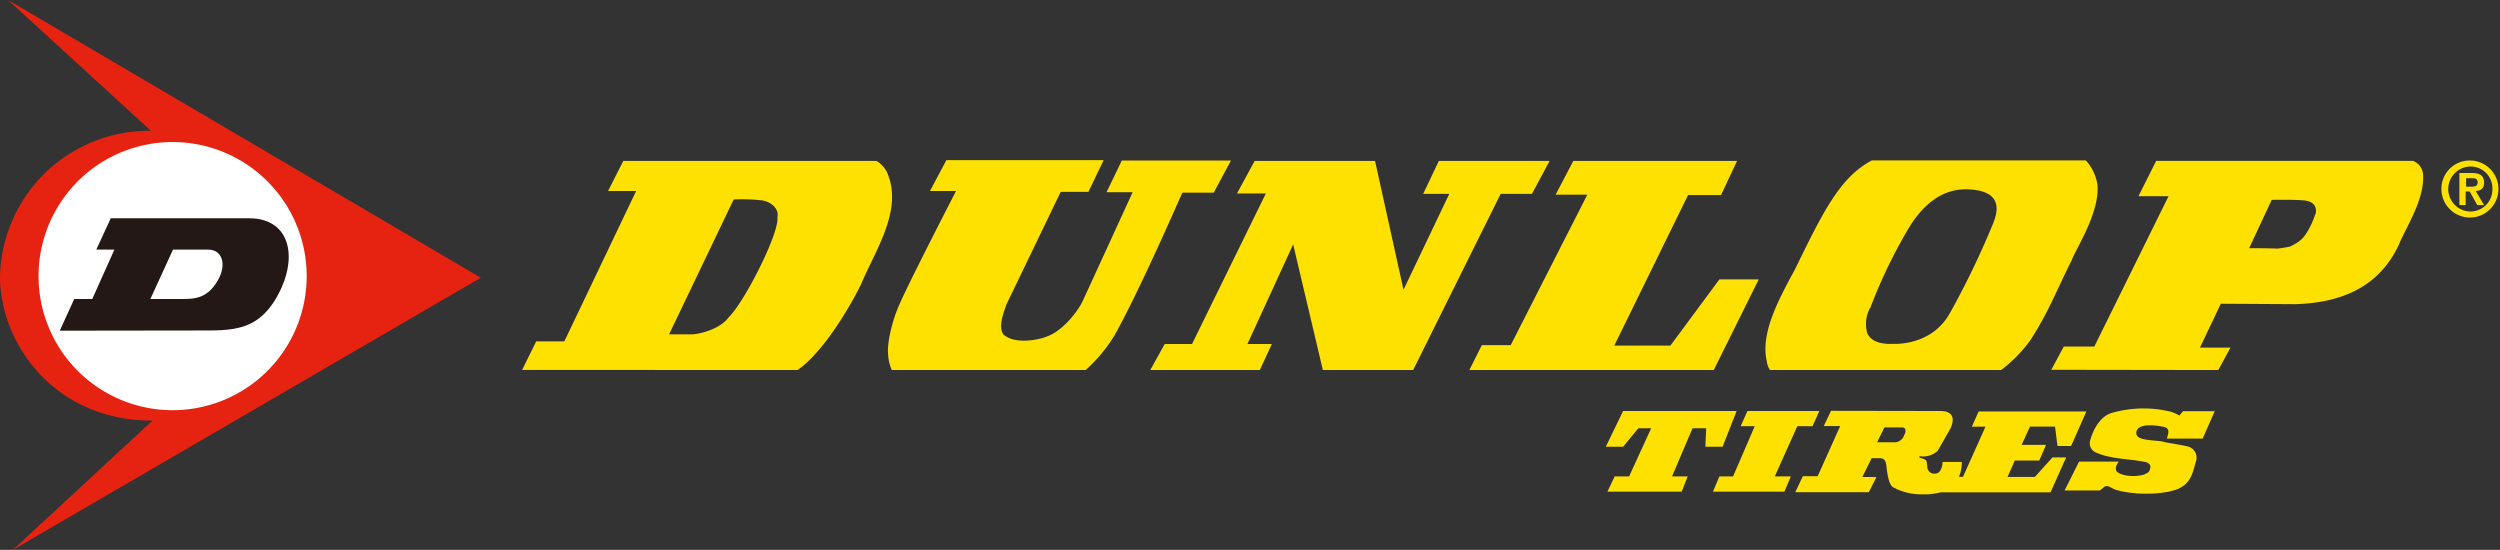
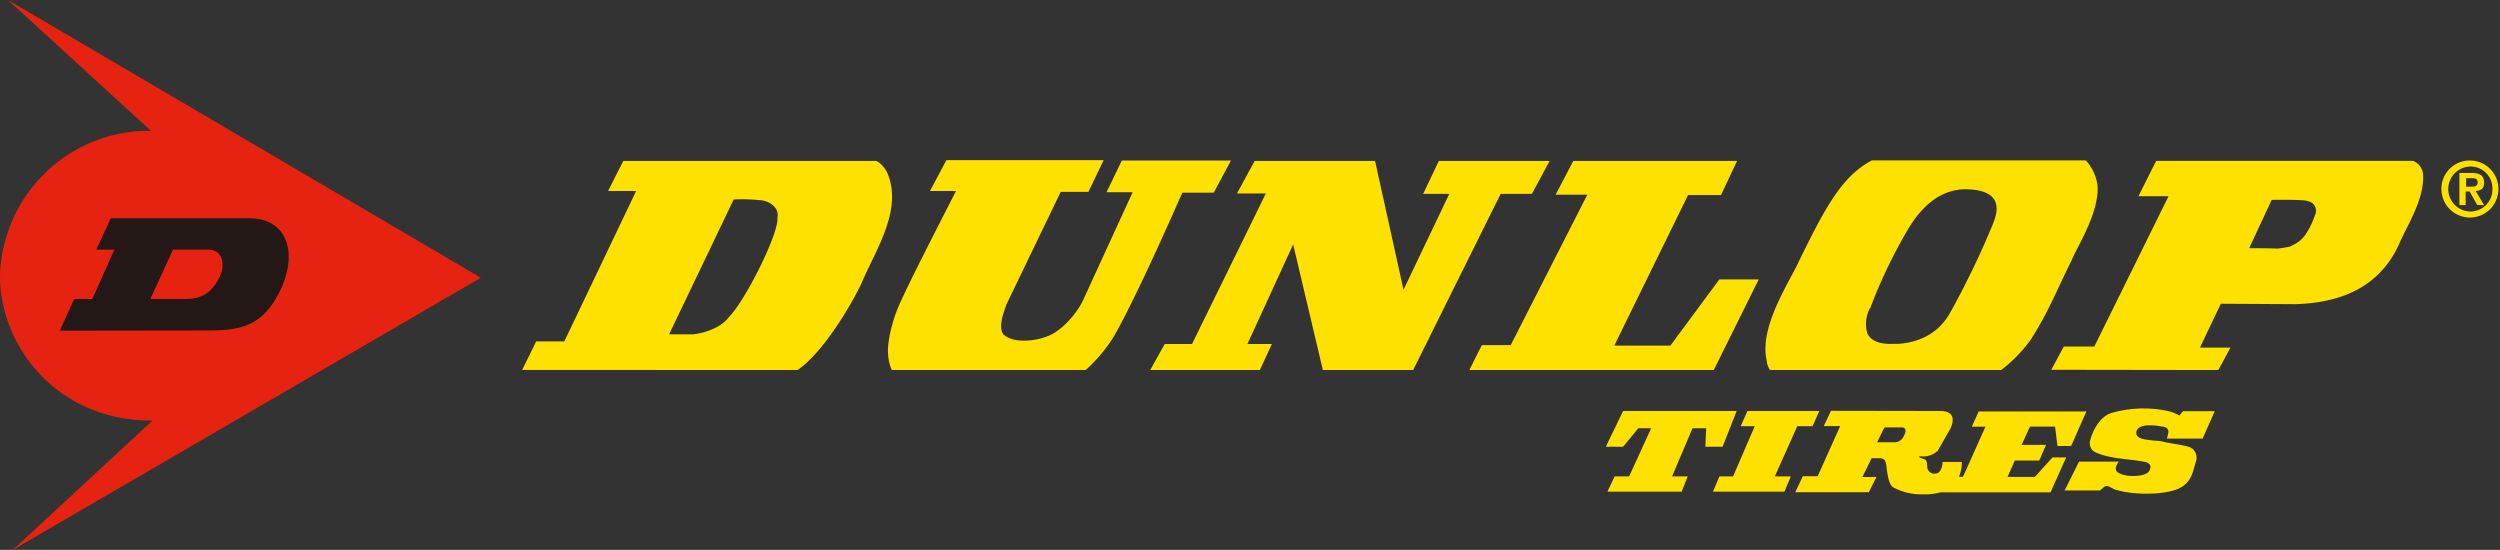
<svg xmlns="http://www.w3.org/2000/svg" viewBox="0 0 399.02 87.76">
  <rect x="0" y="0" width="399.02" height="87.76" fill="#333333" stroke="none" />
  <defs>
    <style>.cls-1,.cls-2{fill:#ffe100;}.cls-2{fill-rule:evenodd;}.cls-3{fill:#e62310;}.cls-4{fill:#fff;}.cls-5{fill:#231815;}</style>
  </defs>
  <g id="Layer_2" data-name="Layer 2">
    <g id="Layer_1-2" data-name="Layer 1">
      <polygon class="cls-1" points="268.41 78.47 269.37 76.04 266.87 76.04 270.14 68.35 272.32 68.35 272.19 71.3 274.94 71.3 277.18 65.6 259.06 65.6 256.3 71.3 259.06 71.3 261.49 68.35 263.54 68.35 260.02 76.04 257.71 76.04 256.56 78.47 268.41 78.47" />
      <polygon class="cls-1" points="278.91 65.6 277.82 68.03 280.07 68.03 276.61 76.04 274.43 76.04 273.4 78.47 284.81 78.47 285.83 76.04 283.27 76.04 286.86 68.03 289.29 68.03 290.38 65.6 278.91 65.6" />
      <path class="cls-1" d="M349,71.23a1.83,1.83,0,0,1,1.48,2.44c-.51,1.66-.64,3.33-2.82,4.35-2.43,1-7,1-9.8.2-.71-.13-1.28-.84-1.92-.58l-.77.64h-5.64l2.31-4.61h6.34c-.45.57-.64,1.22-.32,1.6,1.15,1,4,.77,4.67.32a1,1,0,0,0,.65-.83c.19-.58-.26-.84-.65-1-2.75-.57-5.82-.45-8.26-1.66a1.64,1.64,0,0,1-.7-1.67c.44-1.73,1.53-3.84,3.33-4.48a18.38,18.38,0,0,1,9.48-.26,6,6,0,0,1,1.47.64c.19-.25.58-.7.58-.7h5.06L351.56,70h-5.7c.12-.58.64-1.6-.45-1.86-1.6-.32-4.17-.58-4.42.77s1.92,1.28,4.1,1.54c.77.25,1.79.32,3.9.76" />
      <path class="cls-2" d="M300.76,68.22l-1.16,2.37h2.7a1.61,1.61,0,0,0,1.6-1.09c.45-.76.19-1.28-.26-1.28Zm8.9-2.62c2.82,0,1.92,2.17,1.67,2.75l-2.05,3.59a3.37,3.37,0,0,1-2.63.9c-.13,0-.51-.07-.25.19.12.06.7.25.7.25.51.2.38.45.51,1.09a1.12,1.12,0,0,0,1.28,1.22c.84,0,1.16-1.15,1.16-1.86h3.07a6.17,6.17,0,0,1-.45,2.37h.64l3.59-8h-2.18l1.09-2.43H333l-2.43,5.51h-2.18L328,68.09h-4L322.67,71h3.9l-1.09,2.5h-3.9l-1.16,2.62h4.36L327.6,73h2.18l-2.5,5.58H309.73a9.94,9.94,0,0,1-2.82.32,9.46,9.46,0,0,1-4.81-1.16c-.7-.57-.89-2.3-1-3.26s-.32-1.35-1.15-1.35h-1.22l-1.48,3h2.25l-1.22,2.43H286.54L287.75,76h2.37l3.59-8h-2.62l1.15-2.43Z" />
      <path class="cls-1" d="M354.06,59.06,356,55.48h-4.87l3.33-7,11.85.07c6.73-.2,13.26-2.31,16.59-9.55,1.16-2.82,4-7,3.85-10.95a2.51,2.51,0,0,0-1.61-2.37h-41l-2.82,5.63h4.8l-11.85,24h-4.87l-2,3.71Zm8.52-27.16s3.07-.06,4.93.07c1.15.06,1.73.44,2,1a1.69,1.69,0,0,1-.06,1.47,12.83,12.83,0,0,1-1.47,3,4.81,4.81,0,0,1-1.41,1.34,10.25,10.25,0,0,1-1.09.58,20.57,20.57,0,0,1-2,.32c-1.28-.07-4.49-.07-4.49-.07Z" />
      <path class="cls-1" d="M282.5,59.06h36.9a22.75,22.75,0,0,0,4.74-4.87c2.95-4.67,3.78-7.17,6.53-12.68.64-1.79,4.49-7.56,4.1-12a7.5,7.5,0,0,0-1.85-3.91H298.77c-5.12,2.69-7.81,8.27-12.3,17.43-2.56,4.74-5.51,10.12-4.48,14.6a3,3,0,0,0,.51,1.41m16-9.86a81.24,81.24,0,0,1,5.57-11.79c1-1.73,4.1-7.43,10.06-7.17,6.21.25,4.48,4.29,3.78,5.95a134.68,134.68,0,0,1-6.28,13.07l-.51.9c-3,5.19-9,4.74-9,4.74-1.22.06-3.4-.07-4.1-1.73a5.45,5.45,0,0,1,.45-4" />
      <polygon class="cls-1" points="273.53 59.06 280.71 44.59 274.43 44.59 266.61 55.16 257.65 55.16 269.43 31.13 274.69 31.13 277.25 25.69 251.11 25.69 248.29 31.07 253.35 31.07 241.12 55.09 236.51 55.09 234.52 59.06 273.53 59.06" />
      <polygon class="cls-1" points="201.08 59.06 203 54.9 199.1 54.9 206.4 39.01 211.14 59.06 225.55 59.06 239.52 30.94 244.51 30.94 247.33 25.69 229.65 25.69 227.15 30.94 231.32 30.94 224.01 46.25 219.47 25.69 200.25 25.69 197.43 30.88 202.04 30.88 190.26 54.9 185.9 54.9 183.59 59.06 201.08 59.06" />
      <path class="cls-1" d="M142.34,59.06h30.94a24.77,24.77,0,0,0,4.55-5.44c3.78-6.66,10.25-21.46,10.25-21.46l.64-1.41h5l2.75-5.13H179.05l-2.44,5.06h4.17l-8,17.43c-1,2-3.4,4.8-5.64,5.57-1.28.58-5.25,1.35-7-.32-.83-1.15,0-3.39.51-4.8l8.65-17.94h4.42l2.43-5.06H151.05l-2.62,4.93h4.16s-8.26,16-9.29,18.71c-.77,1.79-1.79,5.44-1.54,7.49a6.88,6.88,0,0,0,.58,2.37" />
      <path class="cls-1" d="M127.29,59.06c4.22-2.88,8.64-10.57,10.18-13.77,2.18-5.25,6.6-11.59,4.23-17.49a4.31,4.31,0,0,0-1.79-2.11H99.48l-2.43,4.8h4.48l-11.46,24H85.58l-2.24,4.55ZM117.1,31.84a28.76,28.76,0,0,1,4.42.13c1.54.19,2.88,1.34,2.56,2.75.32,2.43-5.19,13.39-7.75,15.89-1.34,1.85-4.29,2.62-5.7,2.75h-3.84Z" />
      <path class="cls-3" d="M24.34,67.13C9,67.2.06,55.15,0,44.2A23.79,23.79,0,0,1,24.09,20.88L1.28,0,76.74,44.33,2.05,87.76Z" />
-       <path class="cls-4" d="M27.55,65.47a21.4,21.4,0,1,0-21.4-21.4,21.4,21.4,0,0,0,21.4,21.4" />
      <path class="cls-5" d="M9.54,52.78l2.31-5.06h2.88l3.53-7.88H15.37l2.31-5h22.1c6.15,0,7.62,5.51,5.19,11-3.27,7.24-7.75,6.91-13.71,6.91Zm19.54-5.06c1.92,0,4.29,0,6-3.58,1-2.25.26-4.3-1.86-4.3H27.61L24,47.72Z" />
      <path class="cls-1" d="M394.35,25.62a4.55,4.55,0,1,1-4.68,4.55,4.51,4.51,0,0,1,4.68-4.55m0,8.14a3.52,3.52,0,0,0,3.46-3.59,3.48,3.48,0,0,0-3.46-3.59,3.59,3.59,0,0,0,0,7.18m-1.8-6.15h1.93c1.28,0,2,.38,2,1.54,0,1-.57,1.28-1.34,1.34l1.34,2.24h-1.09l-1.21-2.17h-.64v2.17h-1V27.61Zm1,2.18h.9c.57,0,1-.07,1-.71s-.57-.64-1-.64h-.84v1.35Z" />
    </g>
  </g>
</svg>